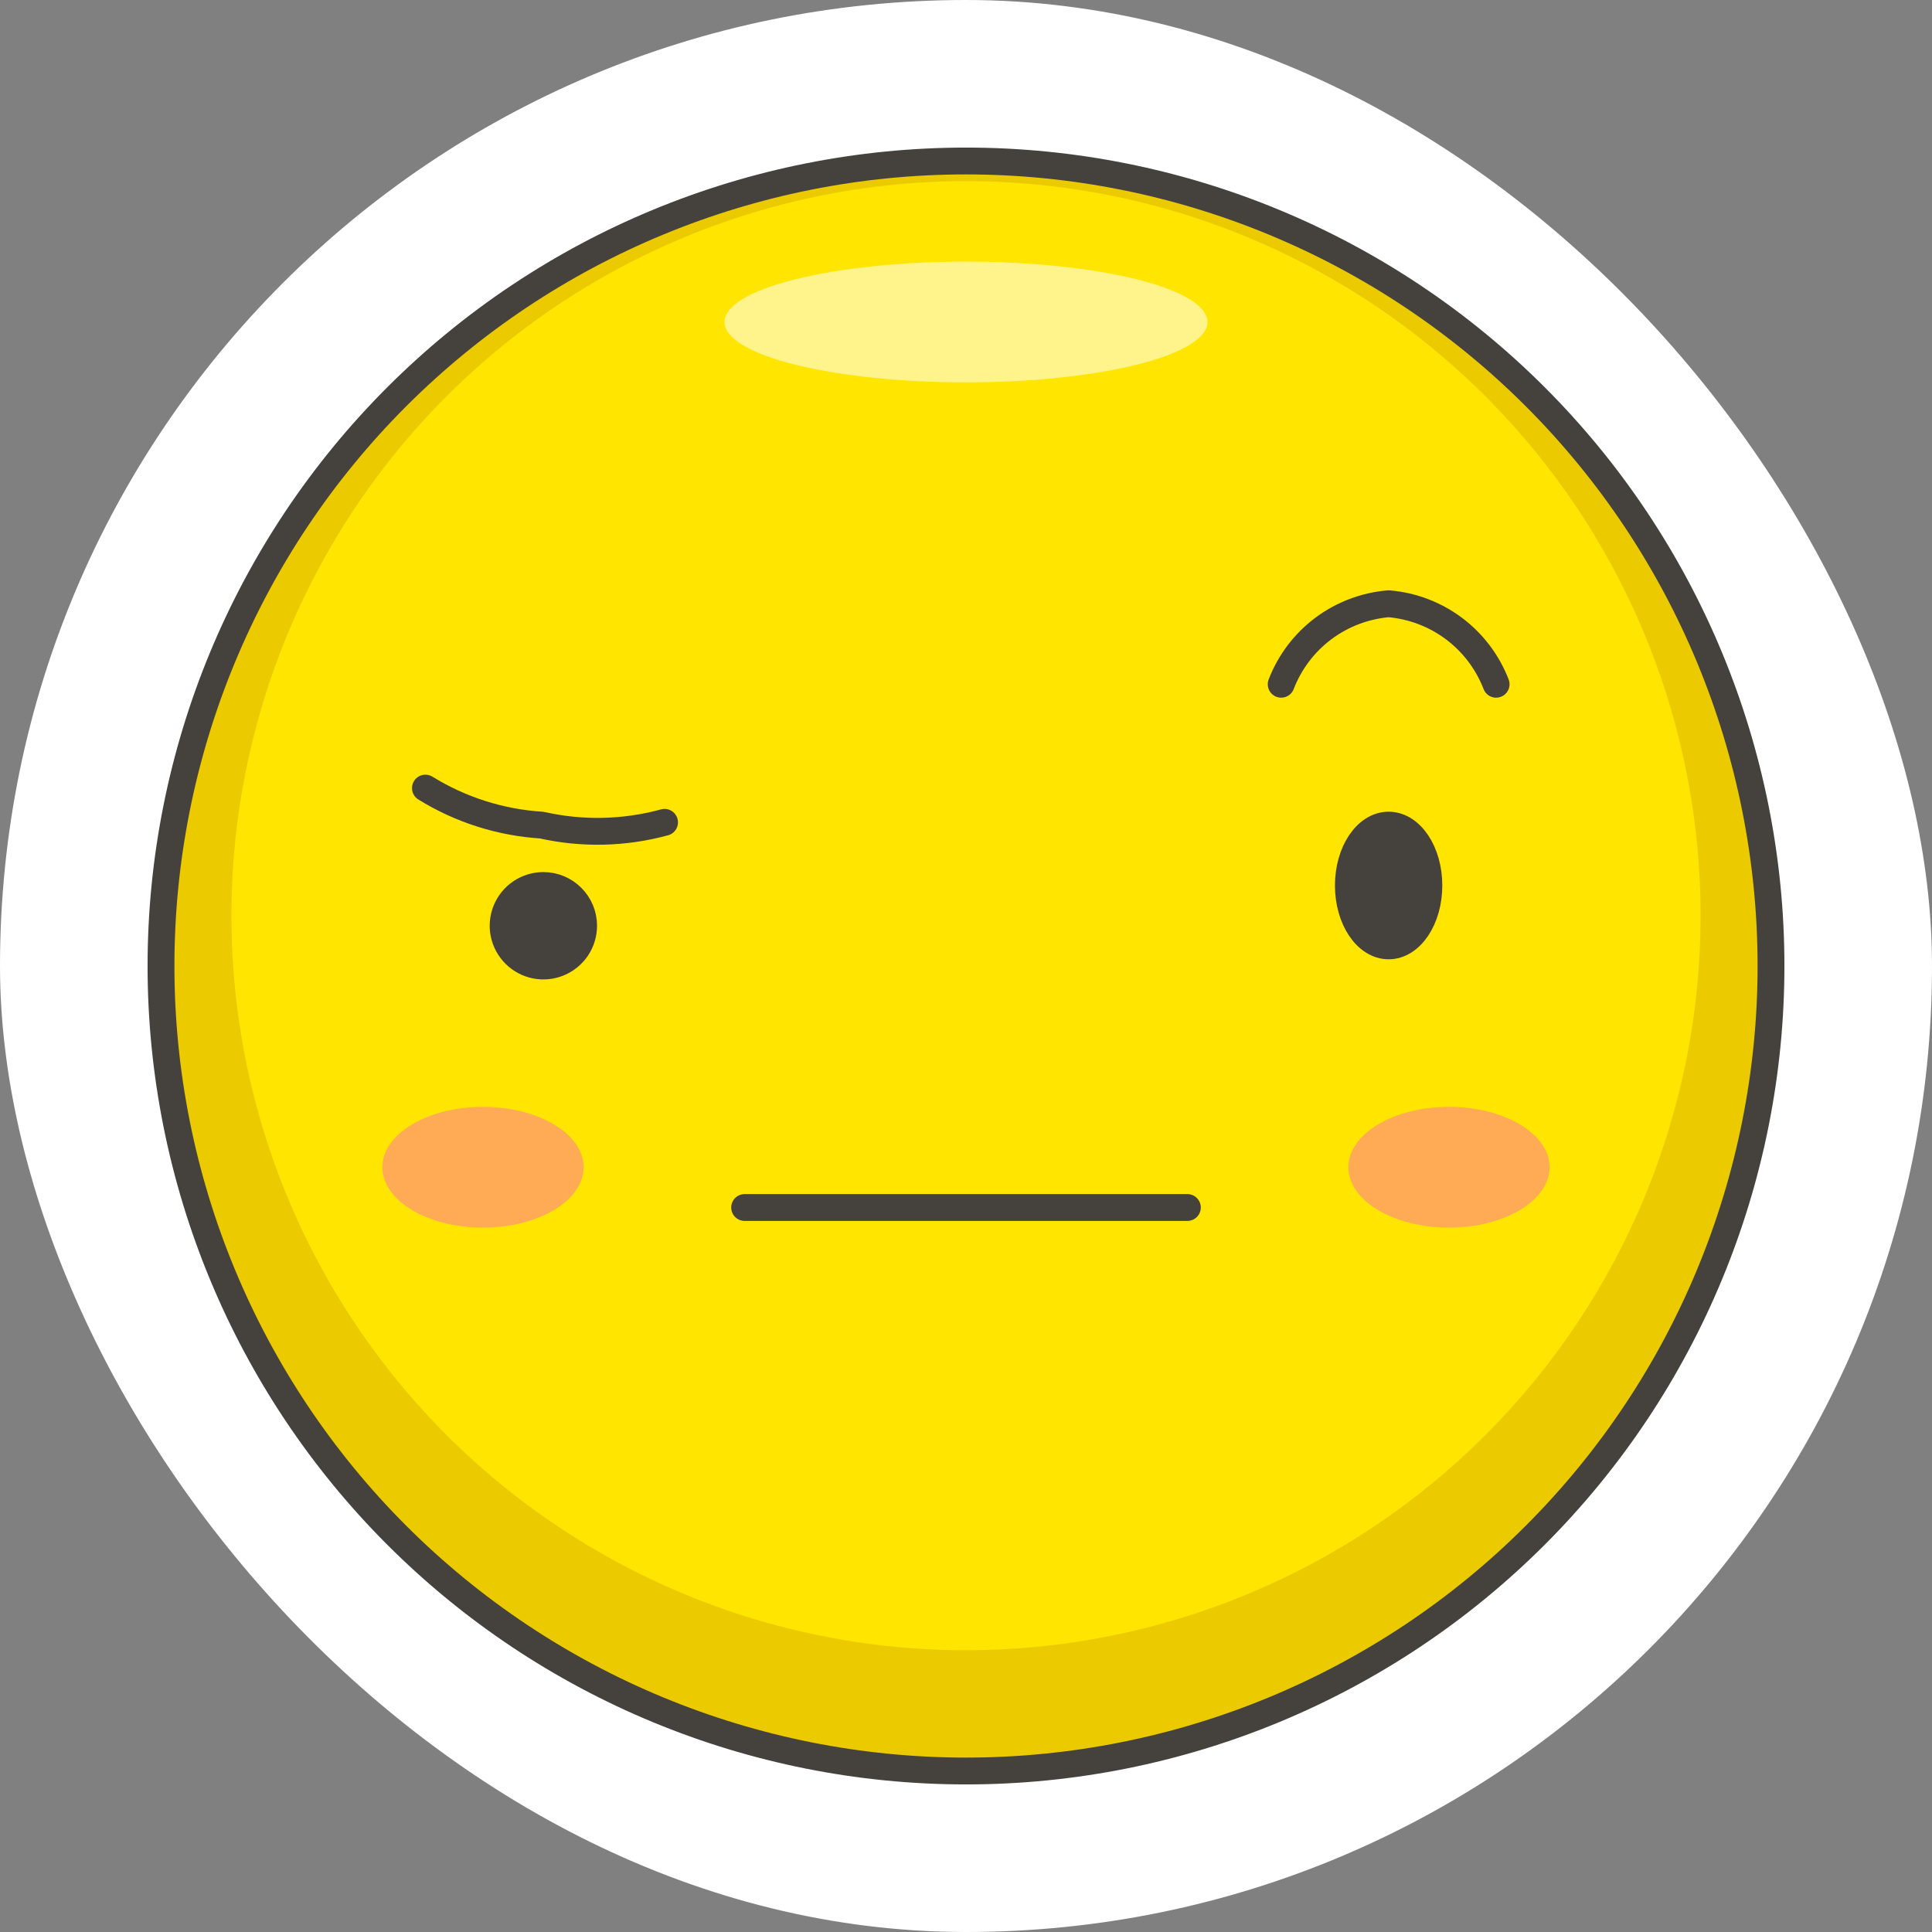
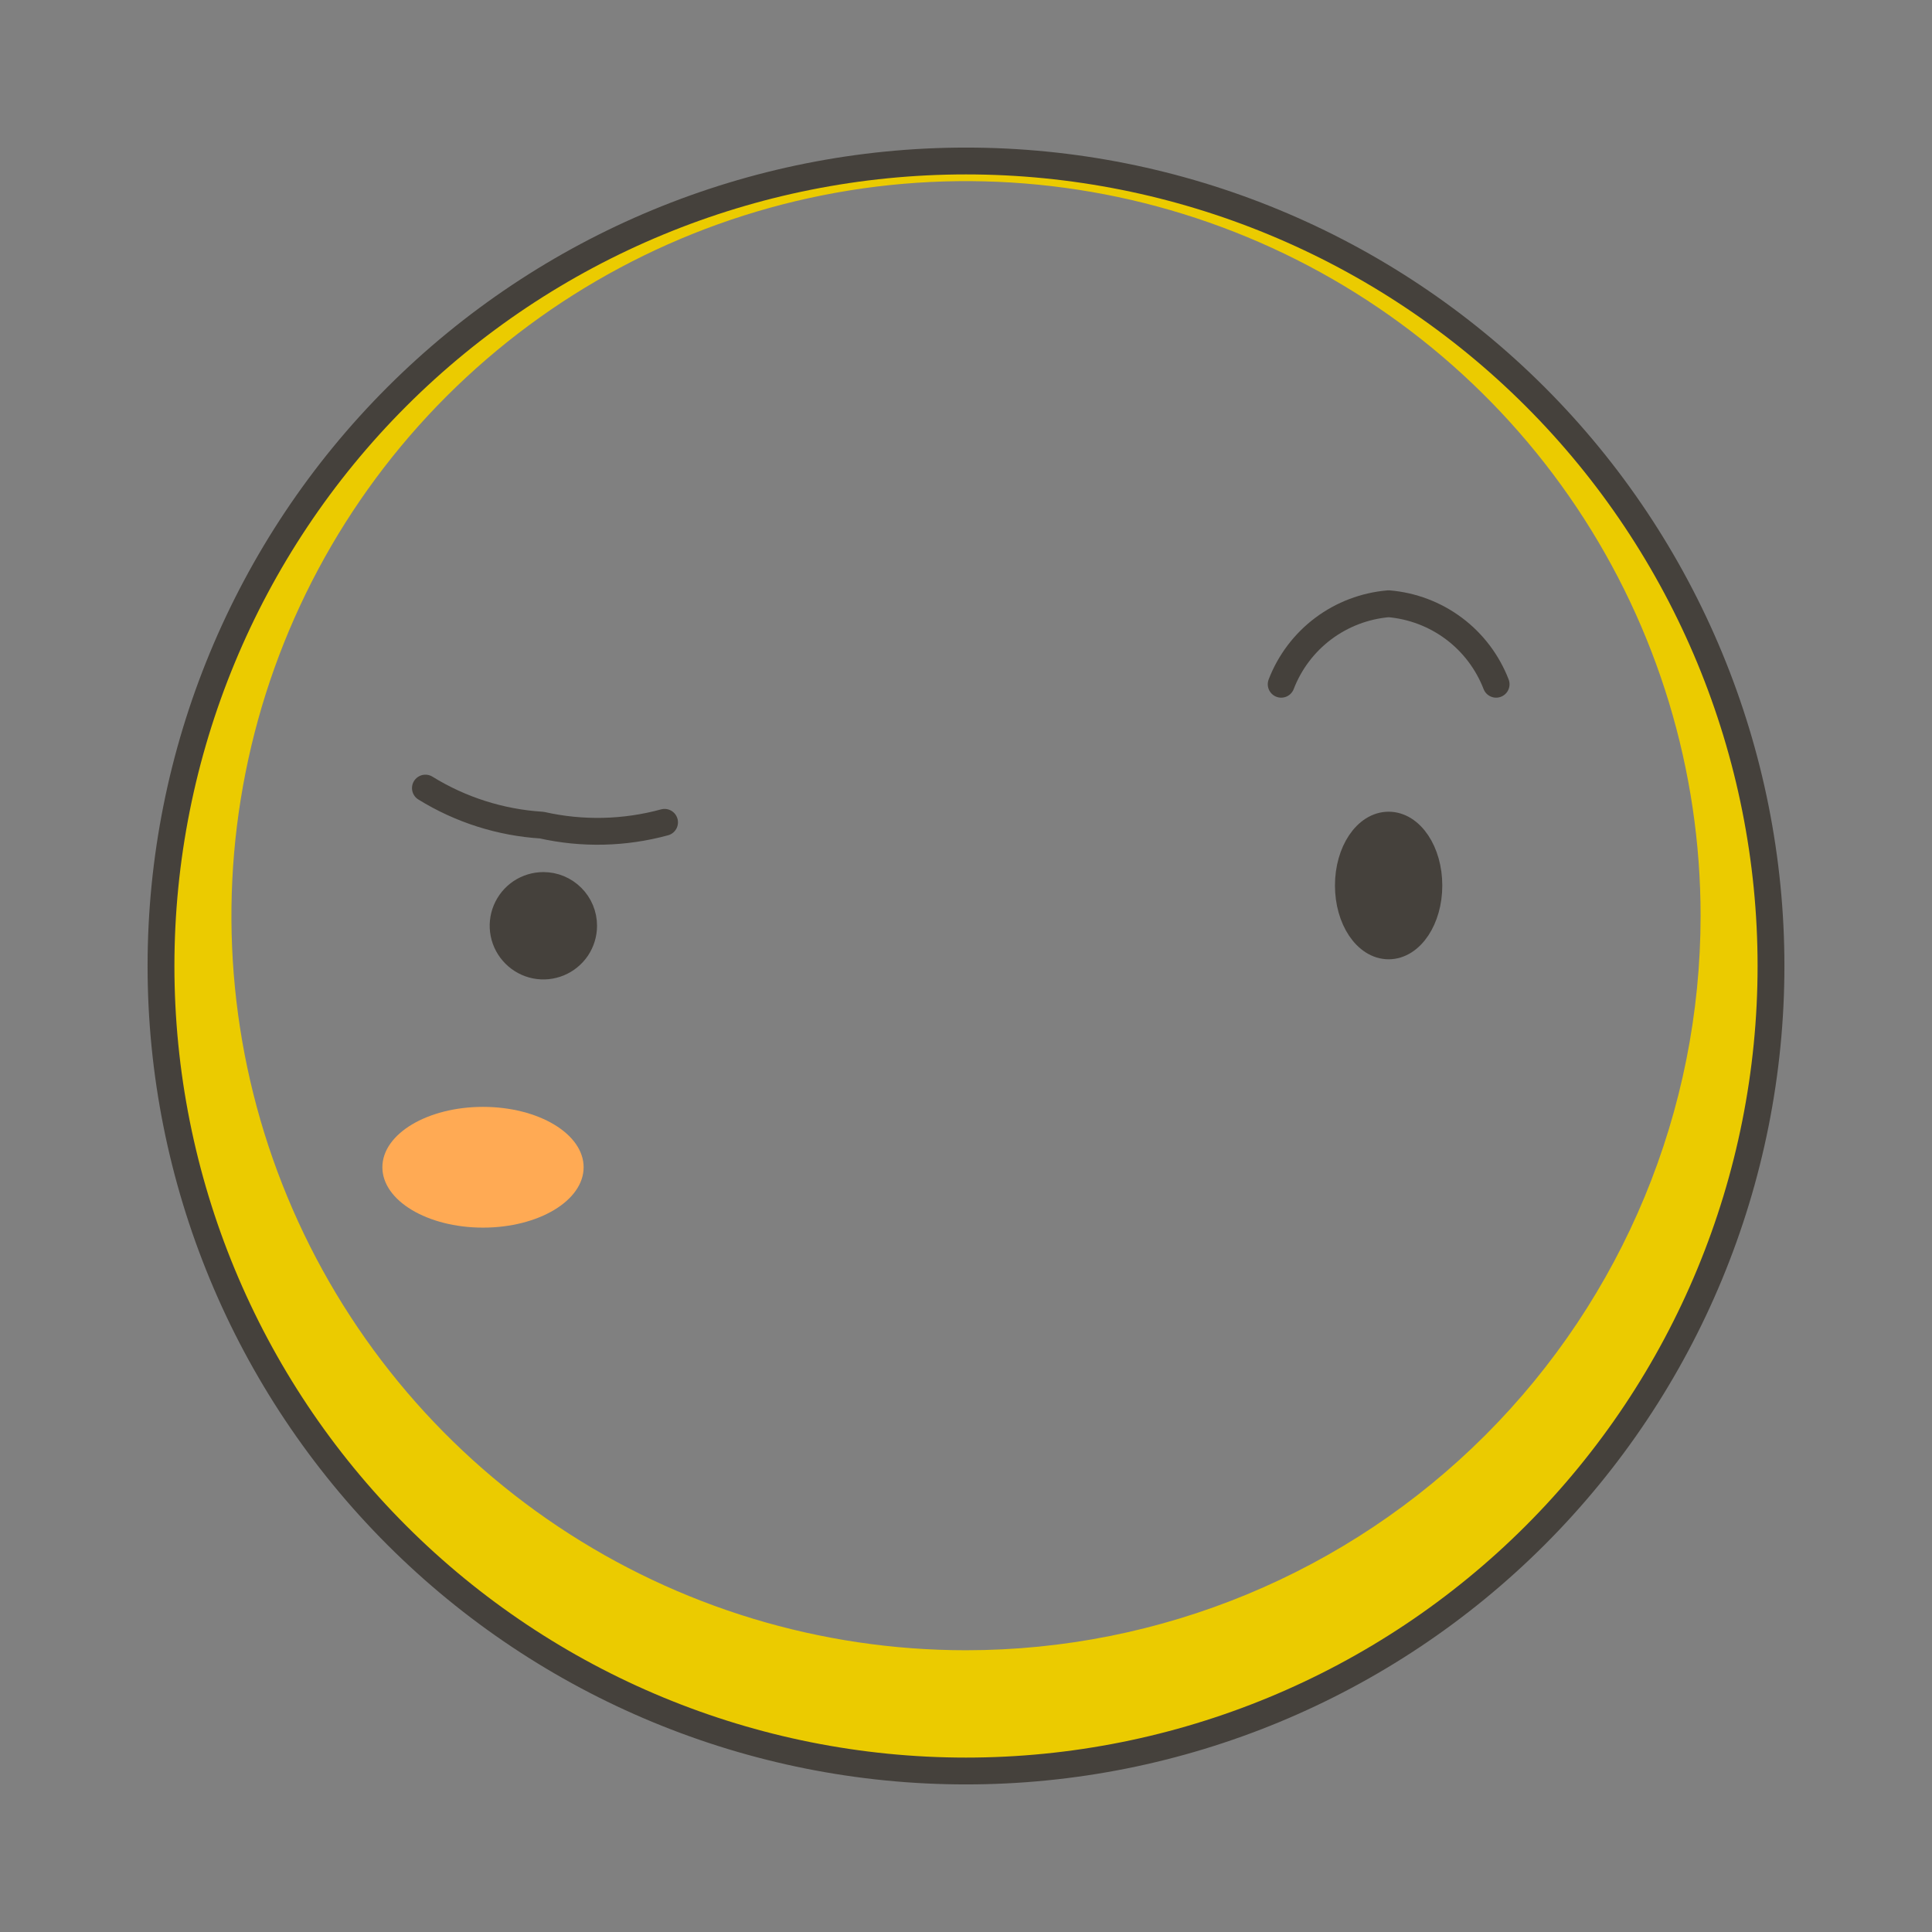
<svg xmlns="http://www.w3.org/2000/svg" width="36" height="36" viewBox="0 0 36 36" fill="none">
  <rect x="0" y="0" width="36" height="36" fill="#808080" stroke="none" />
-   <rect width="36" height="36" rx="18" fill="white" />
-   <path d="M3 18C3 21.978 4.58 25.794 7.393 28.607C10.206 31.42 14.022 33 18 33C21.978 33 25.794 31.42 28.607 28.607C31.42 25.794 33 21.978 33 18C33 14.022 31.42 10.206 28.607 7.393C25.794 4.58 21.978 3 18 3C14.022 3 10.206 4.58 7.393 7.393C4.58 10.206 3 14.022 3 18Z" fill="#FFE500" />
  <path d="M18 3C15.033 3 12.133 3.88 9.666 5.528C7.2 7.176 5.277 9.519 4.142 12.26C3.006 15.001 2.709 18.017 3.288 20.926C3.867 23.836 5.296 26.509 7.393 28.607C9.491 30.704 12.164 32.133 15.074 32.712C17.983 33.291 20.999 32.993 23.74 31.858C26.481 30.723 28.824 28.8 30.472 26.334C32.12 23.867 33 20.967 33 18C33 14.022 31.42 10.206 28.607 7.393C25.794 4.58 21.978 3 18 3ZM18 30.75C15.293 30.75 12.646 29.947 10.396 28.443C8.145 26.939 6.39 24.802 5.354 22.3C4.318 19.799 4.047 17.047 4.576 14.392C5.104 11.737 6.407 9.298 8.321 7.384C10.236 5.47 12.675 4.166 15.33 3.638C17.985 3.11 20.737 3.381 23.238 4.417C25.739 5.453 27.877 7.207 29.381 9.458C30.885 11.709 31.688 14.355 31.688 17.062C31.688 20.693 30.245 24.174 27.678 26.741C25.112 29.308 21.63 30.75 18 30.75Z" fill="#EBCB00" />
-   <path d="M13.5 6C13.5 6.298 13.974 6.585 14.818 6.795C15.662 7.006 16.806 7.125 18 7.125C19.194 7.125 20.338 7.006 21.182 6.795C22.026 6.585 22.5 6.298 22.5 6C22.5 5.702 22.026 5.415 21.182 5.205C20.338 4.994 19.194 4.875 18 4.875C16.806 4.875 15.662 4.994 14.818 5.205C13.974 5.415 13.5 5.702 13.5 6Z" fill="#FFF48C" />
  <path d="M3 18C3 21.978 4.58 25.794 7.393 28.607C10.206 31.42 14.022 33 18 33C21.978 33 25.794 31.42 28.607 28.607C31.42 25.794 33 21.978 33 18C33 14.022 31.42 10.206 28.607 7.393C25.794 4.58 21.978 3 18 3C14.022 3 10.206 4.58 7.393 7.393C4.58 10.206 3 14.022 3 18V18Z" stroke="#45413C" stroke-width="0.5" stroke-linecap="round" stroke-linejoin="round" />
-   <path d="M28.875 21.75C28.875 22.372 28.035 22.875 27 22.875C25.965 22.875 25.125 22.372 25.125 21.75C25.125 21.128 25.965 20.625 27 20.625C28.035 20.625 28.875 21.128 28.875 21.75Z" fill="#FFAA54" />
  <path d="M7.125 21.75C7.125 22.372 7.965 22.875 9 22.875C10.035 22.875 10.875 22.372 10.875 21.75C10.875 21.128 10.035 20.625 9 20.625C7.965 20.625 7.125 21.128 7.125 21.75Z" fill="#FFAA54" />
  <path d="M10.875 17.25C10.875 17.398 10.831 17.543 10.749 17.667C10.666 17.79 10.549 17.886 10.412 17.943C10.275 18 10.124 18.015 9.979 17.986C9.833 17.957 9.7 17.885 9.595 17.78C9.49 17.675 9.418 17.542 9.389 17.396C9.36 17.251 9.375 17.1 9.432 16.963C9.489 16.826 9.585 16.709 9.708 16.626C9.832 16.544 9.977 16.5 10.125 16.5C10.324 16.5 10.515 16.579 10.655 16.72C10.796 16.86 10.875 17.051 10.875 17.25Z" fill="#45413C" stroke="#45413C" stroke-width="0.5" stroke-linecap="round" stroke-linejoin="round" />
  <path d="M25.125 16.5C25.125 17.122 25.462 17.625 25.875 17.625C26.288 17.625 26.625 17.122 26.625 16.5C26.625 15.877 26.288 15.375 25.875 15.375C25.462 15.375 25.125 15.877 25.125 16.5Z" fill="#45413C" stroke="#45413C" stroke-width="0.5" stroke-linecap="round" stroke-linejoin="round" />
-   <path d="M13.875 22.5H22.125" stroke="#45413C" stroke-width="0.5" stroke-linecap="round" stroke-linejoin="round" />
  <path d="M23.873 12.75C24.032 12.337 24.304 11.977 24.658 11.712C25.012 11.447 25.434 11.287 25.875 11.25C26.316 11.287 26.738 11.447 27.092 11.712C27.446 11.977 27.718 12.337 27.878 12.75" stroke="#45413C" stroke-width="0.5" stroke-linecap="round" stroke-linejoin="round" />
  <path d="M7.927 14.685C8.582 15.09 9.327 15.327 10.095 15.375C10.85 15.545 11.636 15.527 12.383 15.323" stroke="#45413C" stroke-width="0.5" stroke-linecap="round" stroke-linejoin="round" />
</svg>